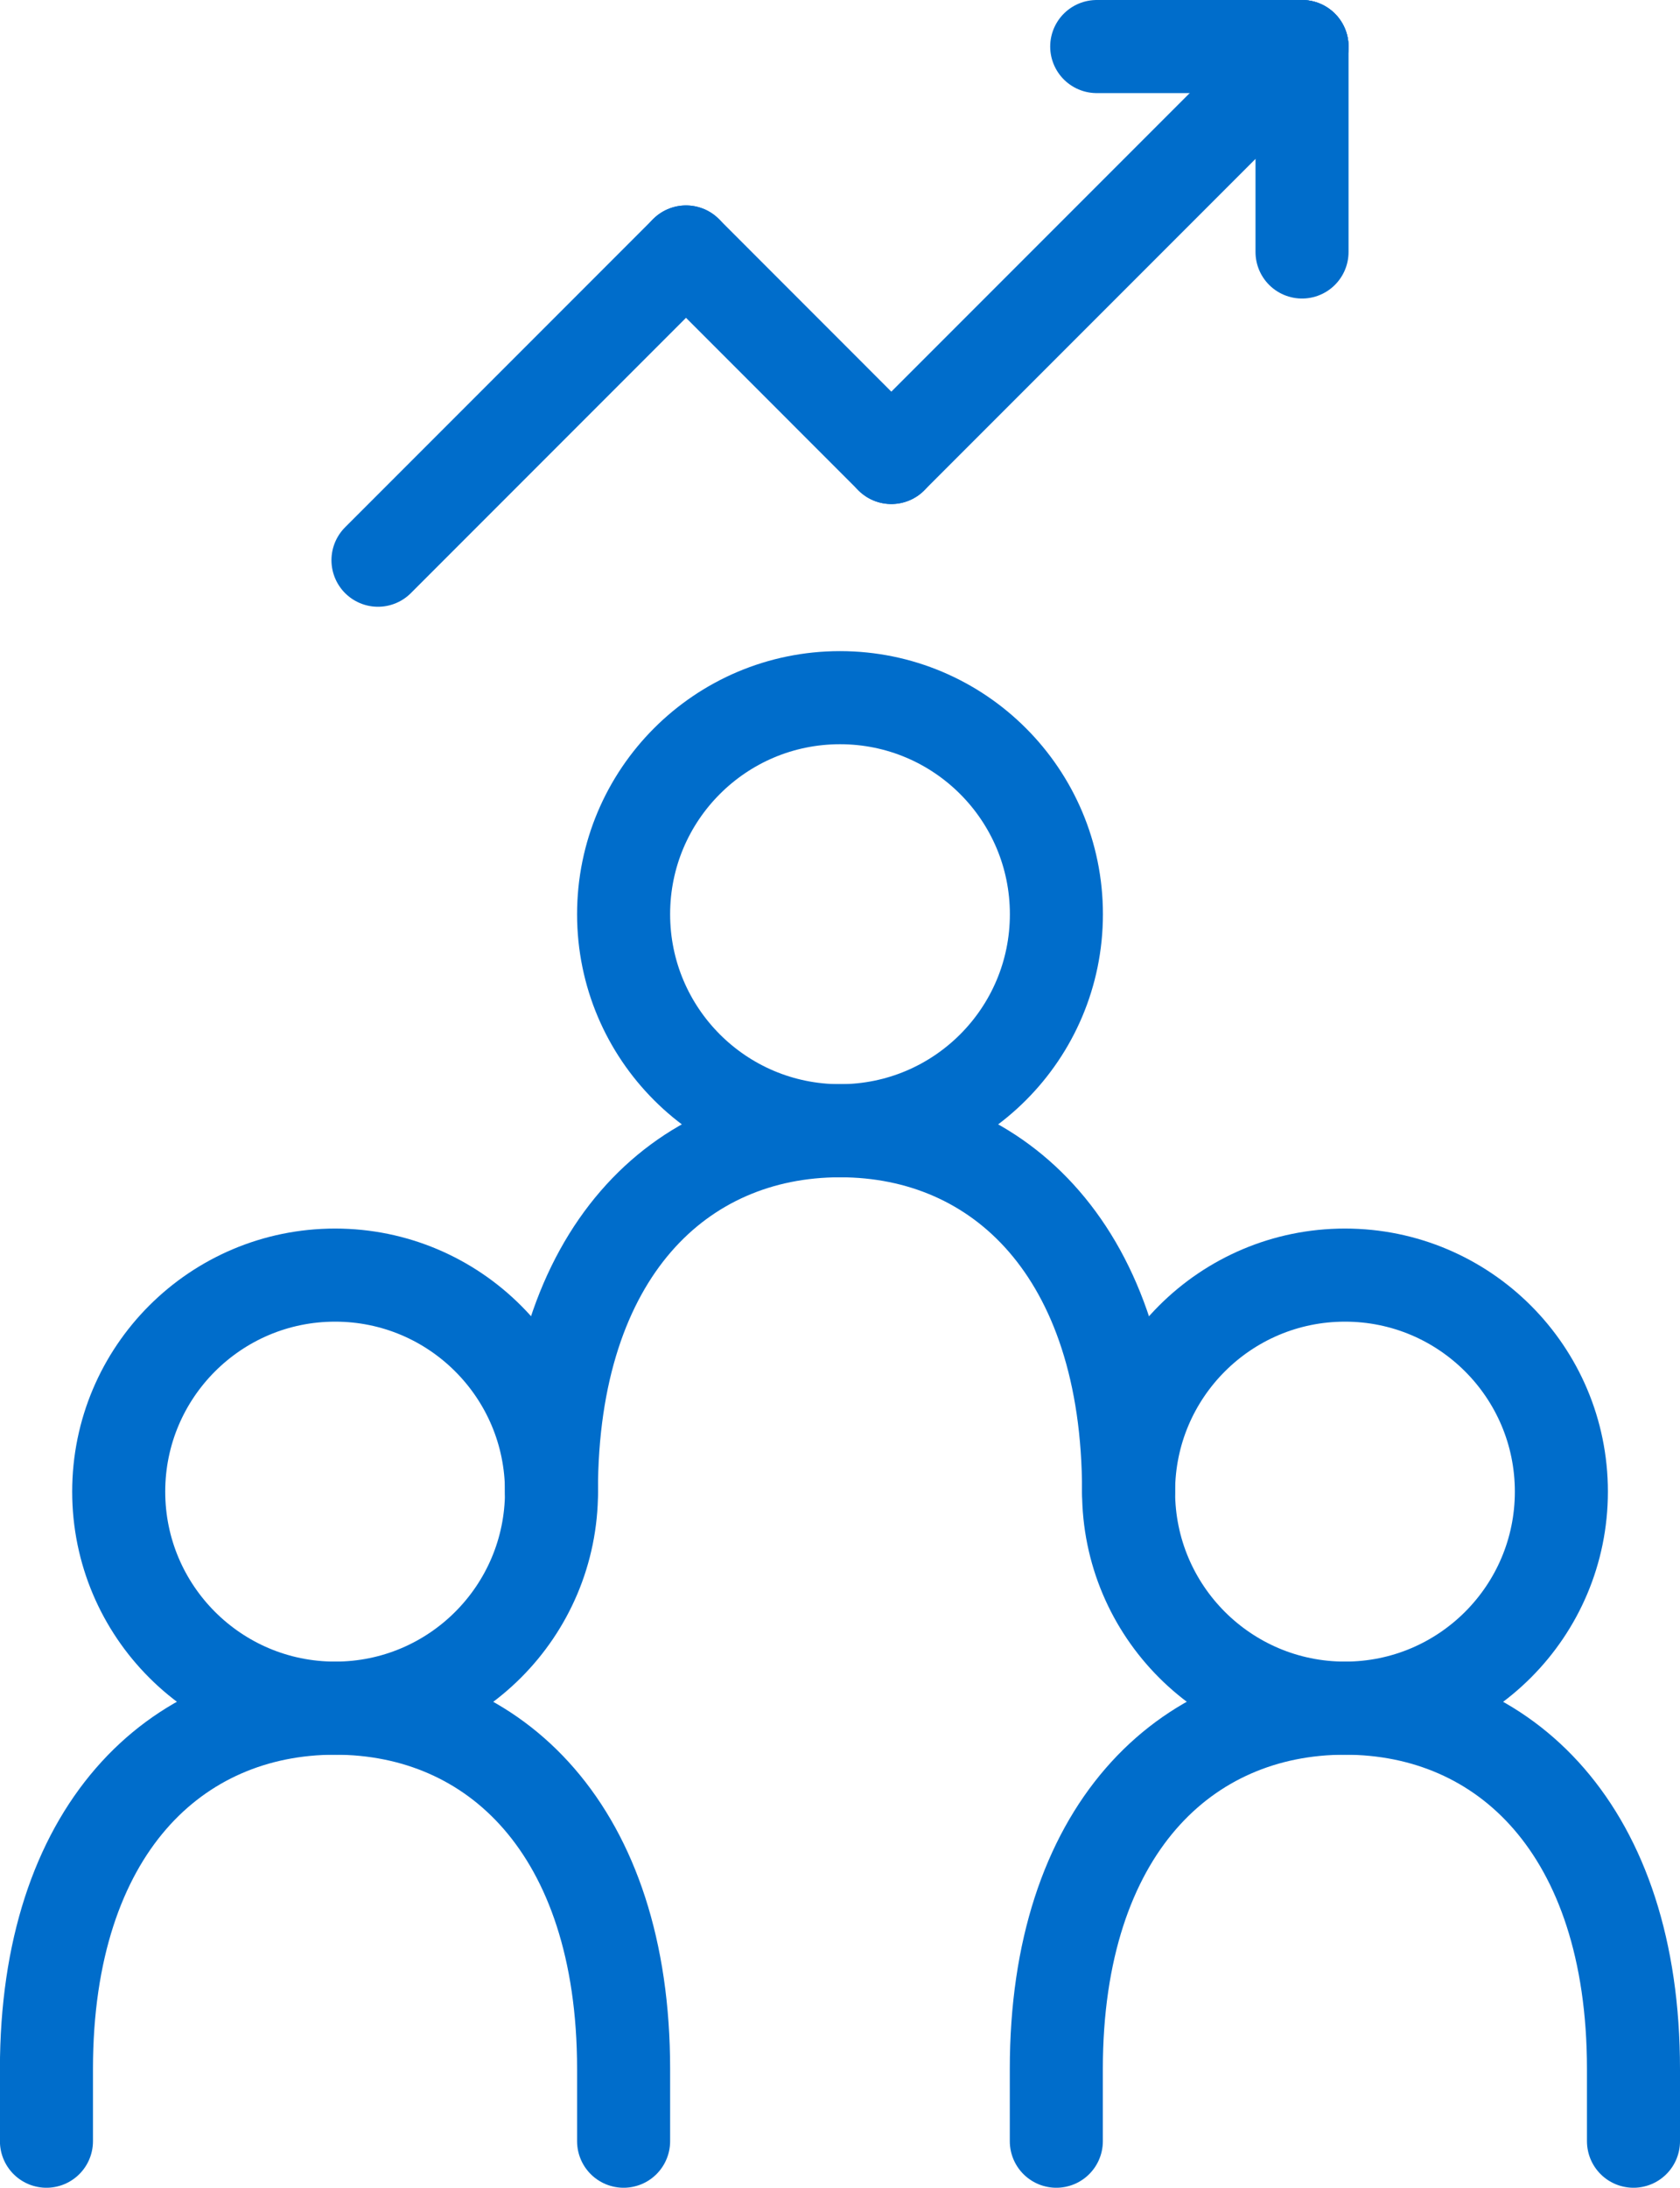
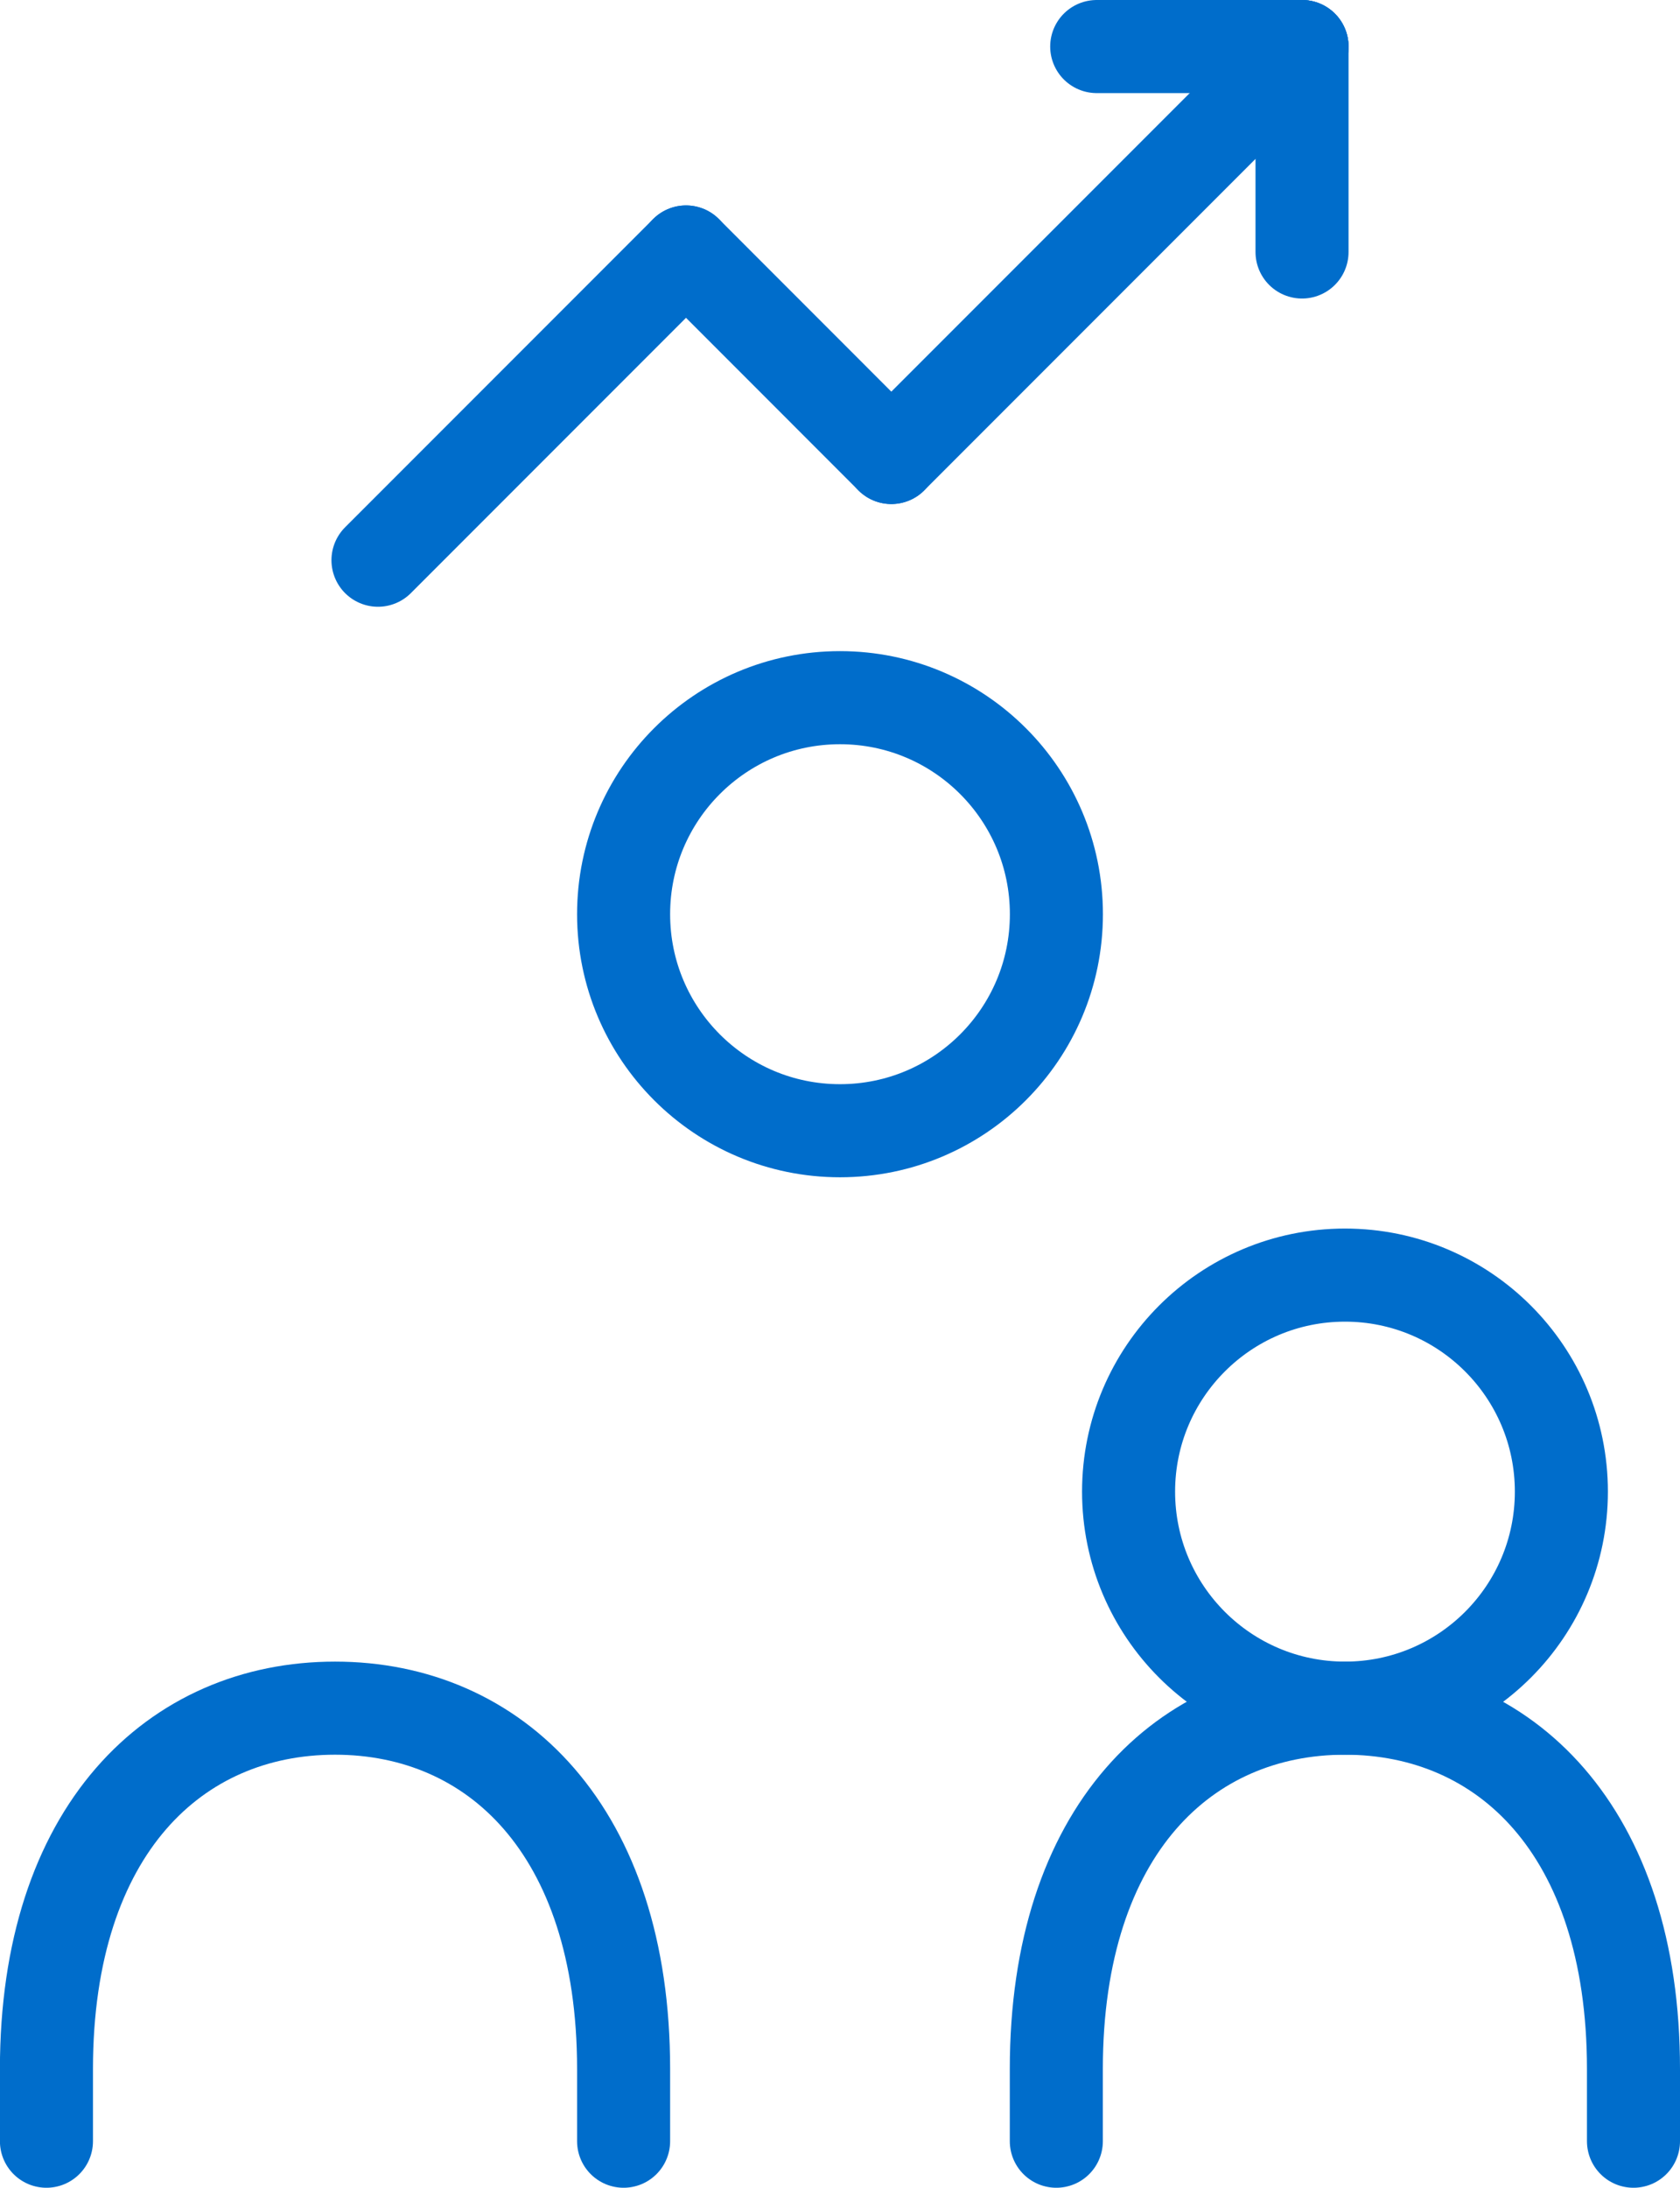
<svg xmlns="http://www.w3.org/2000/svg" id="Layer_2" viewBox="0 0 216.68 282">
  <defs>
    <style>.cls-1{fill:none;stroke:#006dcb;stroke-linecap:round;stroke-linejoin:round;stroke-width:12px;}</style>
  </defs>
  <g id="Layer_1-2">
    <circle class="cls-1" cx="108.34" cy="117.84" r="27.91" />
-     <circle class="cls-1" cx="43.22" cy="192.27" r="27.91" />
    <circle class="cls-1" cx="173.47" cy="192.27" r="27.91" />
-     <path class="cls-1" d="m145.56,192.27c0-30.85-16.64-46.52-37.22-46.52s-37.22,15.66-37.22,46.52" />
    <path class="cls-1" d="m80.43,276v-9.3c0-30.85-16.64-46.52-37.22-46.52s-37.22,15.66-37.22,46.52v9.3" />
    <path class="cls-1" d="m210.68,276v-9.3c0-30.85-16.64-46.52-37.22-46.52s-37.22,15.66-37.22,46.52v9.3" />
    <line class="cls-1" x1="167.93" y1="6" x2="141.45" y2="6" />
    <line class="cls-1" x1="167.93" y1="32.48" x2="167.93" y2="6" />
    <line class="cls-1" x1="114.96" y1="58.97" x2="167.93" y2="6" />
    <line class="cls-1" x1="114.96" y1="58.97" x2="88.48" y2="32.48" />
    <line class="cls-1" x1="48.75" y1="72.21" x2="88.48" y2="32.48" />
  </g>
</svg>